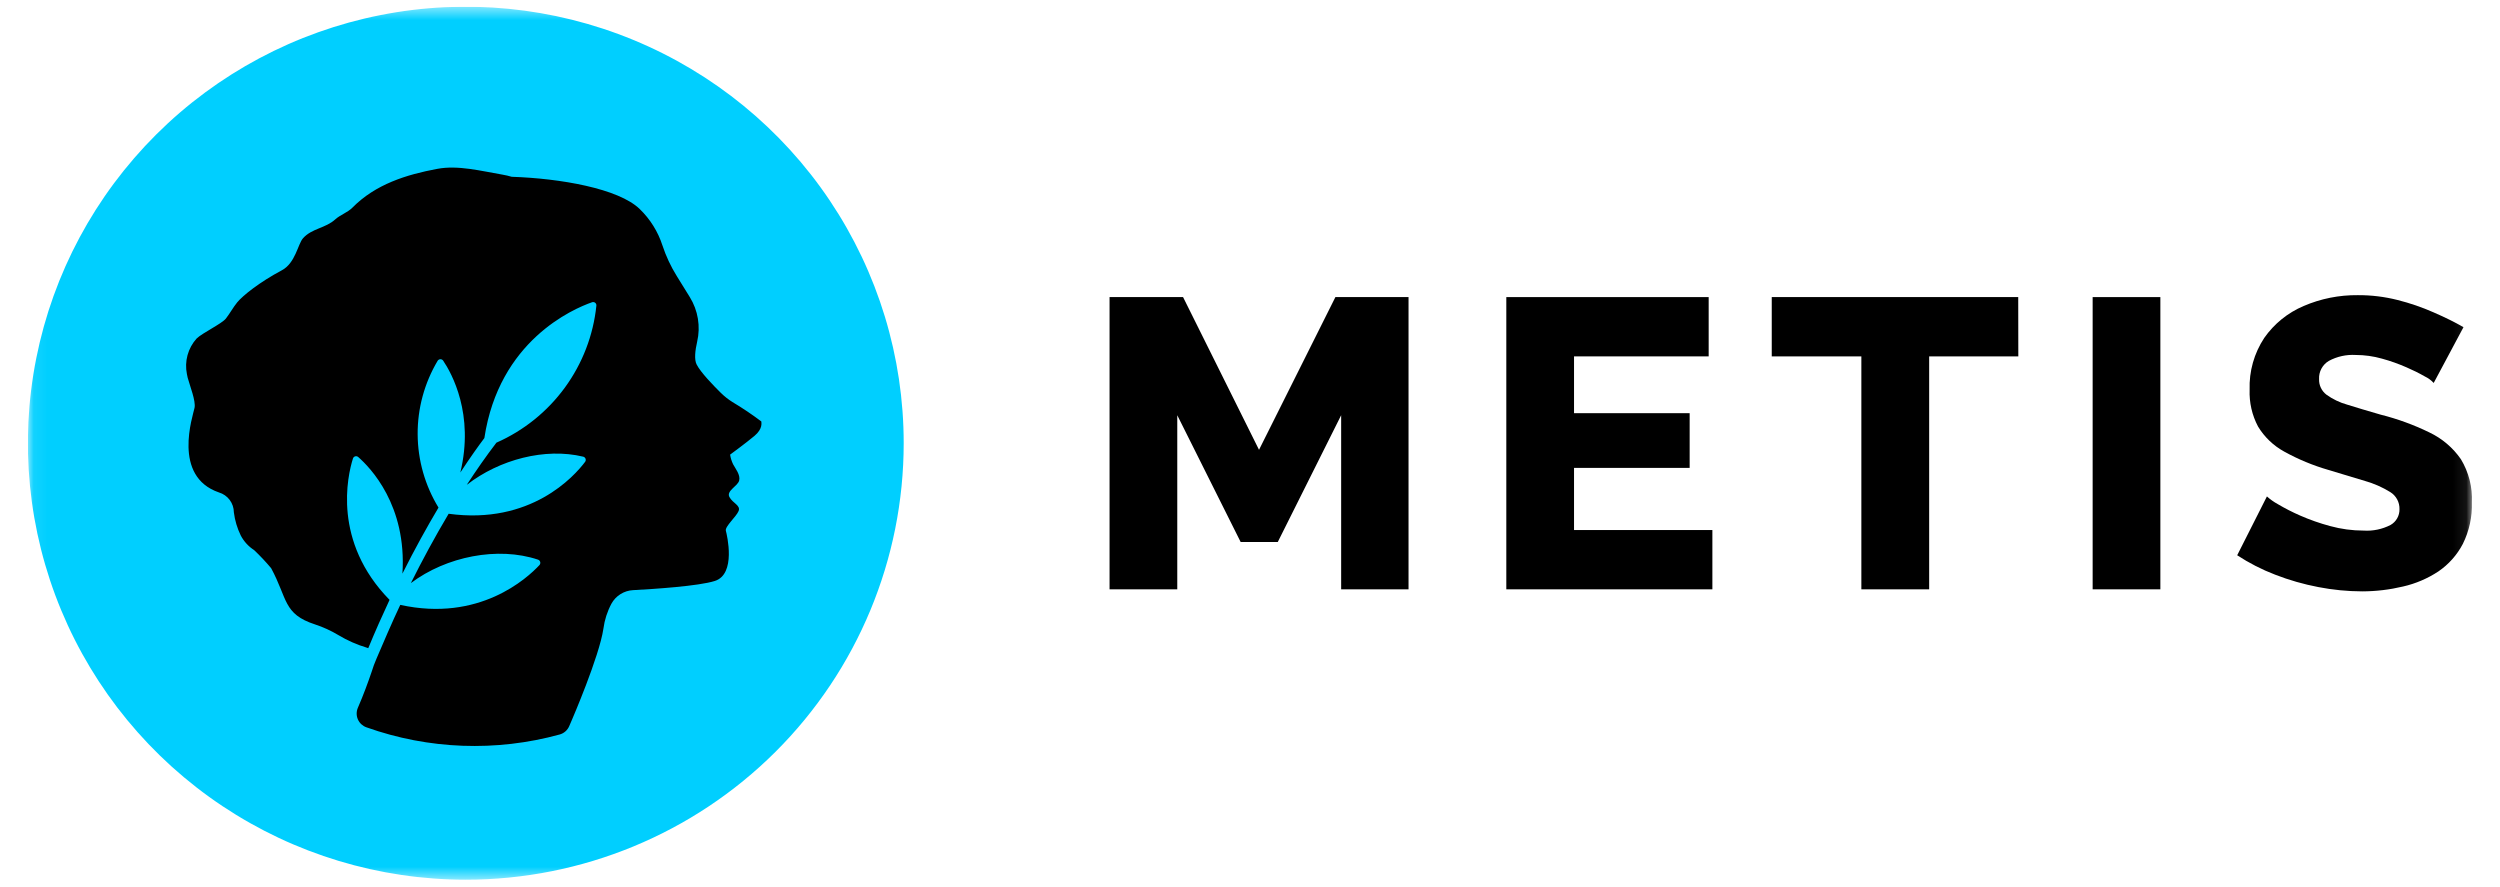
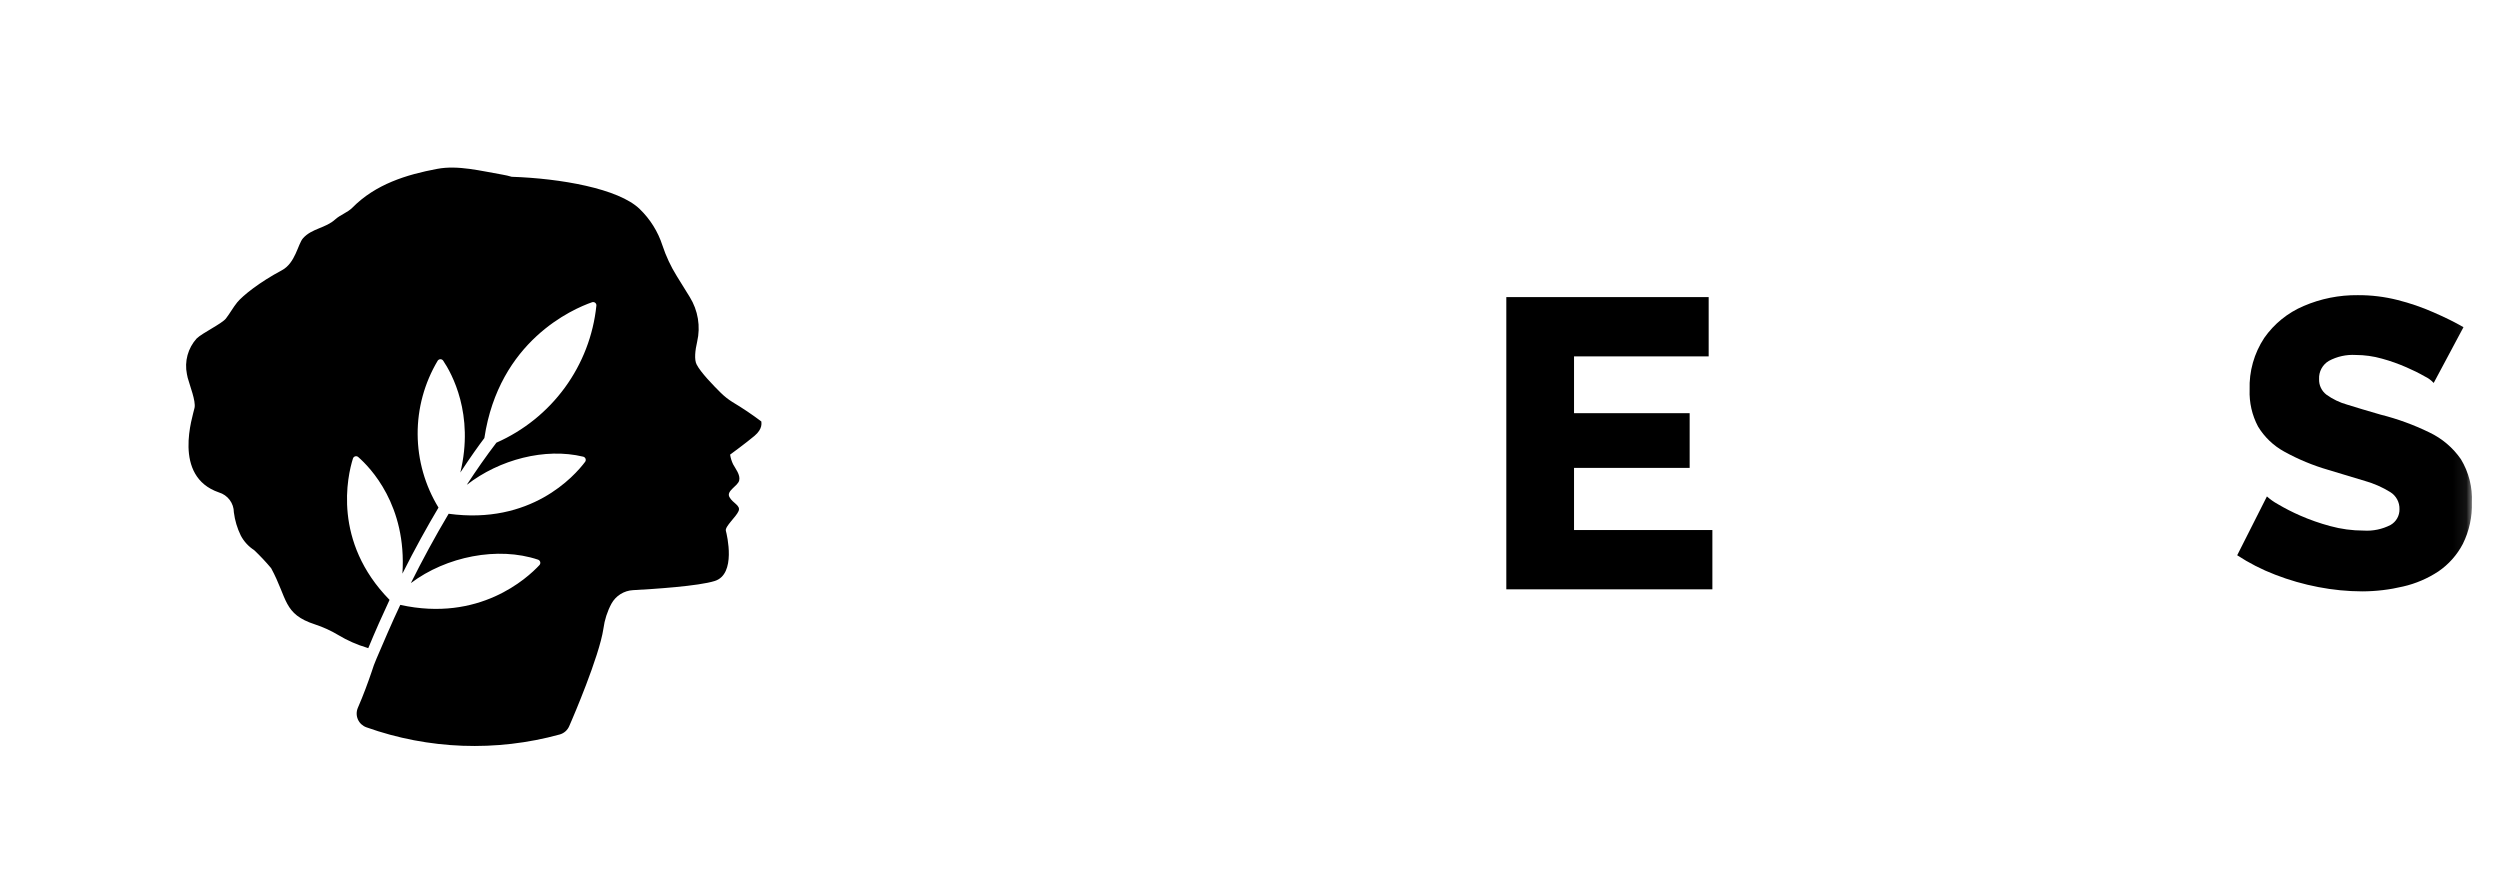
<svg xmlns="http://www.w3.org/2000/svg" width="186" height="66" viewBox="0 0 186 66" fill="none">
  <g clip-path="url(#clip0_6812_17230)">
    <mask id="mask0_6812_17230" style="mask-type:luminance" maskUnits="userSpaceOnUse" x="2" y="0" width="182" height="66">
      <path d="M183.925 0.5H2.075V65.45H183.925V0.5Z" fill="white" />
    </mask>
    <g mask="url(#mask0_6812_17230)">
-       <path d="M67.235 32.975C67.235 26.552 65.324 20.273 61.744 14.933C58.164 9.592 53.076 5.43 47.123 2.972C41.17 0.514 34.619 -0.129 28.299 1.124C21.979 2.377 16.174 5.47 11.618 10.012C7.061 14.553 3.958 20.34 2.701 26.639C1.444 32.939 2.089 39.468 4.555 45.403C7.021 51.337 11.197 56.408 16.555 59.977C21.912 63.545 28.211 65.45 34.655 65.45C43.296 65.45 51.583 62.028 57.693 55.938C63.802 49.848 67.235 41.588 67.235 32.975Z" fill="#00CFFF" />
      <path d="M56.641 31.355C55.951 30.835 55.233 30.352 54.49 29.909C54.174 29.711 53.881 29.478 53.616 29.215C53.061 28.666 52.133 27.711 51.832 27.122C51.64 26.76 51.719 26.066 51.868 25.423C52.131 24.288 51.934 23.095 51.321 22.104L50.352 20.539C49.907 19.824 49.55 19.06 49.286 18.261C48.954 17.234 48.373 16.304 47.596 15.553C46.025 14.024 41.68 13.272 38.072 13.153C37.848 13.086 37.62 13.033 37.39 12.994C35.783 12.719 34.068 12.271 32.53 12.564C30.245 12.99 27.938 13.703 26.212 15.456C25.849 15.817 25.323 15.98 24.95 16.316C24.224 16.985 23.205 16.985 22.545 17.726C22.161 18.156 21.983 19.57 20.971 20.108C19.296 21.001 18.07 21.988 17.652 22.491C17.344 22.87 17.108 23.312 16.808 23.698C16.506 24.085 15.063 24.765 14.631 25.184C14.311 25.538 14.079 25.962 13.953 26.421C13.827 26.881 13.811 27.364 13.906 27.831C13.931 27.943 13.95 28.033 13.964 28.105C14.131 28.72 14.577 29.83 14.475 30.339C14.352 30.943 12.796 35.44 16.289 36.637C16.608 36.732 16.889 36.928 17.089 37.194C17.288 37.46 17.397 37.783 17.399 38.116C17.474 38.716 17.648 39.3 17.914 39.844C18.146 40.284 18.488 40.658 18.907 40.928C19.355 41.352 19.777 41.801 20.173 42.273C21.406 44.547 21.058 45.686 23.437 46.456C24.044 46.655 24.627 46.922 25.175 47.251C25.842 47.652 26.557 47.968 27.304 48.191L27.398 48.224C27.92 46.958 28.453 45.762 28.983 44.63C24.732 40.292 25.849 35.415 26.259 34.114C26.271 34.075 26.292 34.04 26.321 34.012C26.35 33.983 26.385 33.963 26.424 33.952C26.463 33.941 26.504 33.939 26.544 33.948C26.583 33.957 26.62 33.975 26.651 34.002C27.543 34.782 30.278 37.591 29.94 42.678C30.876 40.809 31.79 39.168 32.624 37.765C31.62 36.121 31.084 34.236 31.073 32.311C31.062 30.386 31.577 28.495 32.562 26.84C32.584 26.805 32.615 26.776 32.651 26.756C32.687 26.736 32.728 26.725 32.769 26.725C32.811 26.725 32.851 26.736 32.888 26.756C32.924 26.776 32.954 26.805 32.976 26.84C33.603 27.765 35.301 30.817 34.249 35.155C35.011 33.991 35.631 33.13 36.037 32.592C37.125 25.361 42.609 22.99 44.049 22.487C44.087 22.474 44.129 22.47 44.169 22.477C44.21 22.483 44.248 22.5 44.28 22.525C44.312 22.55 44.337 22.584 44.353 22.621C44.37 22.659 44.376 22.7 44.371 22.74C44.143 24.942 43.334 27.045 42.028 28.835C40.722 30.625 38.964 32.04 36.933 32.935C36.167 33.937 35.431 34.992 34.728 36.073C37.158 34.182 40.56 33.293 43.389 33.976C43.428 33.985 43.465 34.004 43.496 34.031C43.526 34.057 43.55 34.091 43.564 34.129C43.579 34.167 43.583 34.208 43.578 34.248C43.573 34.288 43.557 34.327 43.534 34.359C42.721 35.444 39.486 39.059 33.379 38.224C32.349 39.956 31.405 41.705 30.568 43.383C33.201 41.398 37.045 40.639 40.026 41.637C40.066 41.65 40.102 41.672 40.131 41.702C40.16 41.733 40.181 41.769 40.192 41.81C40.202 41.85 40.203 41.892 40.193 41.933C40.183 41.973 40.163 42.011 40.135 42.042C39.211 43.036 35.645 46.297 29.781 45.002C29.229 46.159 28.41 48.064 28.011 49.004C27.873 49.33 27.746 49.655 27.648 49.988C27.387 50.754 27.039 51.712 26.622 52.667C26.564 52.803 26.535 52.95 26.536 53.098C26.537 53.246 26.569 53.392 26.629 53.528C26.689 53.664 26.776 53.785 26.886 53.886C26.995 53.986 27.123 54.064 27.264 54.113C31.889 55.761 36.912 55.946 41.648 54.644C41.804 54.599 41.949 54.52 42.07 54.413C42.192 54.305 42.288 54.172 42.351 54.022L42.547 53.567C42.547 53.567 44.593 48.834 44.894 46.77C44.98 46.12 45.182 45.491 45.492 44.912C45.652 44.623 45.883 44.379 46.163 44.203C46.444 44.027 46.764 43.925 47.095 43.907C48.655 43.824 51.973 43.607 53.181 43.224C54.784 42.718 54.088 39.804 54.004 39.489C53.921 39.175 54.777 38.445 54.951 38.022C55.125 37.599 54.519 37.447 54.269 36.98C54.019 36.514 54.889 36.174 54.995 35.751C55.1 35.328 54.712 34.862 54.545 34.547C54.434 34.319 54.358 34.075 54.32 33.824C54.32 33.824 55.491 32.968 56.133 32.429C56.775 31.89 56.641 31.442 56.641 31.344" fill="black" />
-       <path d="M99.782 43.846V30.893L95.067 40.324H92.304L87.589 30.893V43.846H82.551V22.104H88.02L93.671 33.467L99.354 22.104H104.795V43.846H99.782Z" fill="black" />
      <path d="M127.401 39.435V43.846H112.07V22.104H127.125V26.515H117.108V30.741H125.71V34.811H117.108V39.435H127.401Z" fill="black" />
-       <path d="M150.163 26.515H143.53V43.846H138.485V26.515H131.818V22.104H150.156L150.163 26.515Z" fill="black" />
-       <path d="M155.693 43.846V22.104H160.731V43.846H155.693Z" fill="black" />
      <path d="M181.067 28.492C180.884 28.294 180.665 28.132 180.421 28.015C179.974 27.76 179.513 27.531 179.04 27.328C178.451 27.07 177.846 26.855 177.226 26.685C176.587 26.503 175.925 26.41 175.26 26.41C174.567 26.369 173.876 26.522 173.265 26.851C173.032 26.989 172.842 27.188 172.714 27.426C172.586 27.665 172.526 27.933 172.54 28.203C172.531 28.424 172.575 28.644 172.669 28.844C172.762 29.045 172.902 29.22 173.077 29.356C173.546 29.696 174.071 29.949 174.629 30.105C175.304 30.318 176.134 30.564 177.117 30.849C178.369 31.163 179.584 31.606 180.744 32.172C181.688 32.62 182.497 33.307 183.091 34.164C183.678 35.133 183.962 36.255 183.906 37.385C183.94 38.454 183.708 39.514 183.232 40.473C182.804 41.29 182.181 41.99 181.419 42.512C180.617 43.041 179.727 43.422 178.789 43.636C177.794 43.874 176.774 43.995 175.75 43.998C174.654 43.995 173.561 43.888 172.486 43.679C171.39 43.47 170.315 43.162 169.276 42.758C168.284 42.379 167.335 41.894 166.447 41.312L168.659 36.934C168.902 37.153 169.17 37.343 169.457 37.501C169.998 37.821 170.557 38.107 171.133 38.358C171.854 38.674 172.599 38.935 173.36 39.139C174.17 39.362 175.007 39.475 175.848 39.475C176.545 39.521 177.241 39.376 177.86 39.056C178.066 38.938 178.236 38.766 178.352 38.56C178.468 38.354 178.527 38.121 178.521 37.884C178.529 37.63 178.469 37.378 178.348 37.154C178.227 36.93 178.049 36.742 177.831 36.608C177.248 36.248 176.617 35.971 175.957 35.784C175.166 35.542 174.263 35.267 173.236 34.963C172.088 34.632 170.981 34.172 169.936 33.593C169.138 33.154 168.47 32.513 167.999 31.735C167.552 30.892 167.336 29.947 167.372 28.995C167.326 27.629 167.707 26.282 168.46 25.141C169.195 24.09 170.211 23.267 171.394 22.766C172.664 22.219 174.036 21.945 175.42 21.96C176.419 21.954 177.414 22.076 178.383 22.321C179.298 22.551 180.193 22.858 181.056 23.239C181.887 23.601 182.626 23.962 183.283 24.342L181.067 28.492Z" fill="black" />
    </g>
  </g>
  <defs>
    <clipPath id="clip0_6812_17230">
      <rect width="181.85" height="65" fill="white" transform="translate(2.075 0.5)" />
    </clipPath>
  </defs>
</svg>